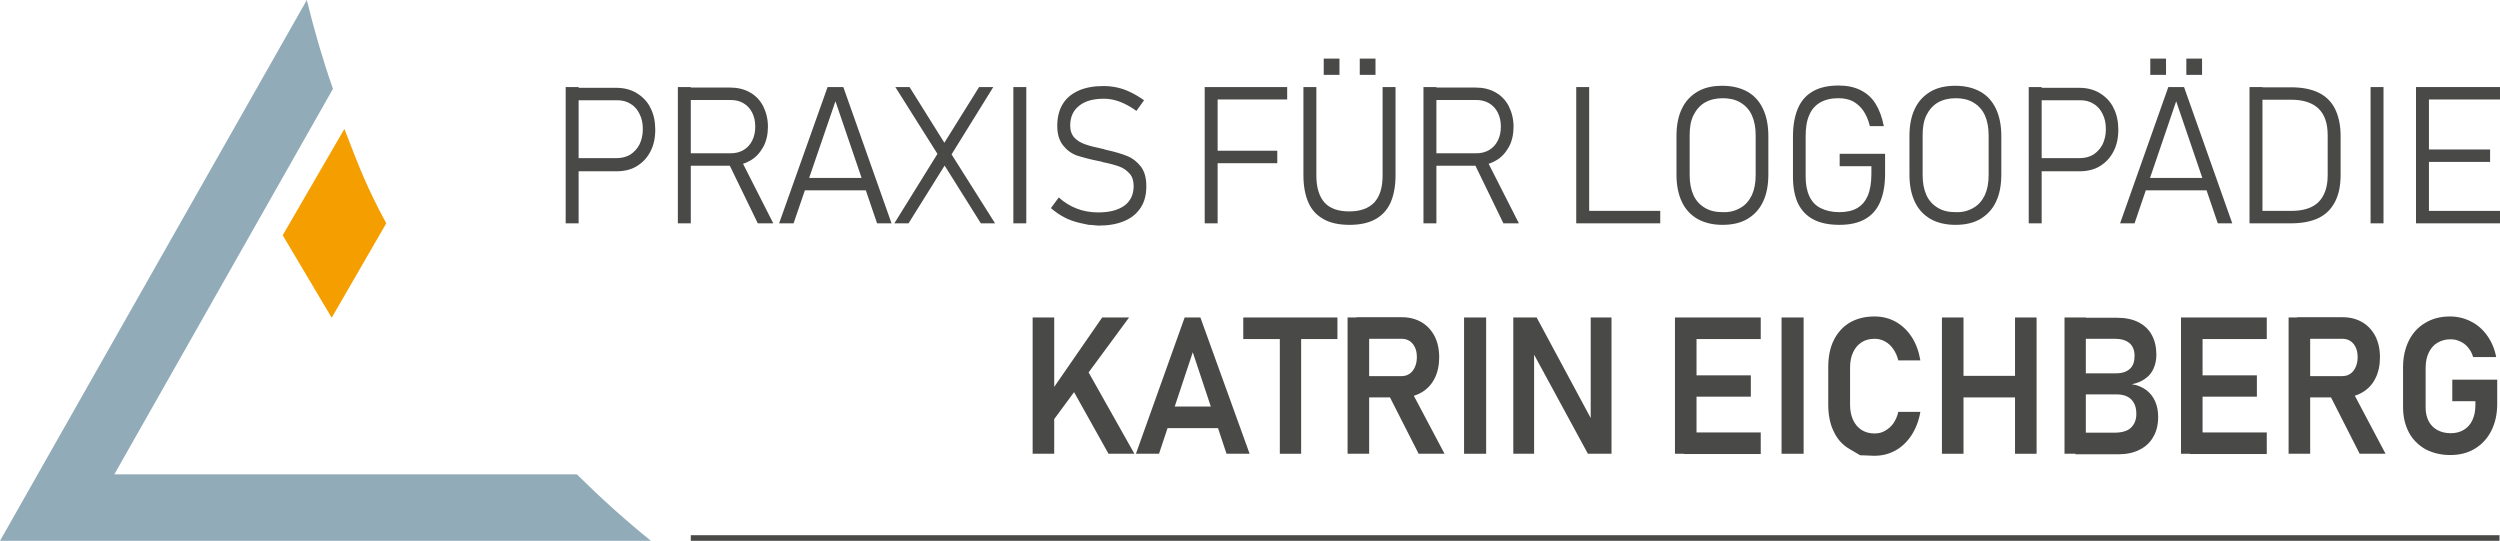
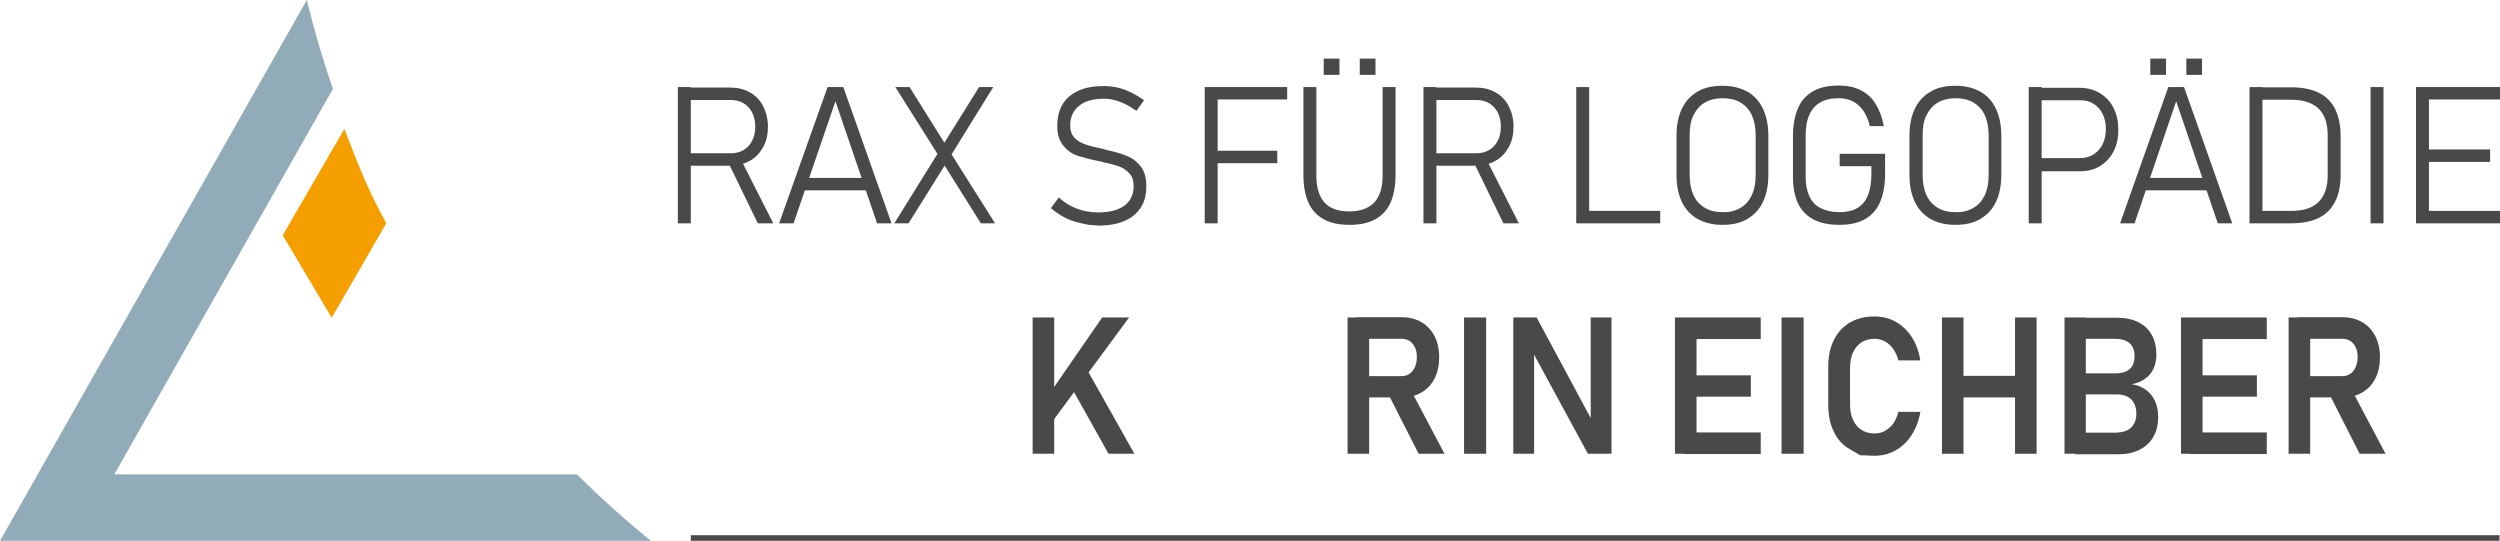
<svg xmlns="http://www.w3.org/2000/svg" version="1.1" id="Ebene_1" x="0px" y="0px" viewBox="0 0 985.1 213.1" style="enable-background:new 0 0 985.1 213.1;" xml:space="preserve">
  <style type="text/css">
	.st0{fill:#91ABB9;}
	.st1{fill:#494948;}
	.st2{fill:#F59E00;}
</style>
  <g>
    <path class="st0" d="M45,187l86.2-152c-4-11.4-7.4-23.1-10.3-35L0,213.1h256.5c-10.2-8.2-19.9-17-29.2-26.2H45z" />
    <rect x="272.2" y="210.9" class="st1" width="712.7" height="2.2" />
    <path class="st2" d="M130.7,125.2L152.2,88c-7.8-14.5-10.5-21.7-16.5-37.2l-24.3,41.9L130.7,125.2z" />
    <g>
-       <path class="st1" d="M222.9,34.3h5.1V88h-5.1V34.3z M226.6,62.3h16.5c2,0,3.8-0.5,5.3-1.4c1.5-1,2.7-2.3,3.6-4    c0.8-1.7,1.3-3.7,1.3-6c0-2.3-0.4-4.3-1.3-6c-0.8-1.7-2-3.1-3.6-4c-1.5-1-3.3-1.4-5.3-1.4h-16.5v-4.9h16.2c3.1,0,5.8,0.7,8.1,2.1    c2.3,1.4,4.2,3.3,5.4,5.8c1.3,2.5,1.9,5.4,1.9,8.6c0,3.3-0.6,6.1-1.9,8.6c-1.3,2.5-3.1,4.4-5.4,5.8c-2.3,1.4-5,2-8.1,2h-16.2V62.3    z" />
      <path class="st1" d="M267.1,34.3h5.1V88h-5.1V34.3z M270.3,60.4h17.6c1.9,0,3.6-0.4,5.1-1.3c1.5-0.9,2.6-2.1,3.4-3.7    c0.8-1.6,1.2-3.4,1.2-5.5c0-2.1-0.4-3.9-1.2-5.5c-0.8-1.6-1.9-2.8-3.4-3.7c-1.5-0.9-3.2-1.3-5.1-1.3h-17.6v-4.9h17.3    c3,0,5.6,0.6,7.9,1.9c2.3,1.3,4,3.1,5.2,5.4c1.2,2.4,1.9,5.1,1.9,8.1s-0.6,5.8-1.9,8.1s-3,4.2-5.3,5.4c-2.3,1.3-4.9,1.9-7.8,1.9    h-17.3V60.4z M286.8,63.7l4.7-1.7L304.7,88h-6.1L286.8,63.7z" />
      <path class="st1" d="M326.1,34.3h6.2l19,53.7h-5.7l-16.4-48.1L312.7,88h-5.7L326.1,34.3z M315.8,70.1h27.1V75h-27.1V70.1z" />
      <path class="st1" d="M370.9,58.2l14.9-23.9h5.6l-17.6,28.4L358,88h-5.6L370.9,58.2z M371,63.3l-1-1.7l-17.2-27.3h5.6l14.5,23.2    l0.9,1.5l18.3,29h-5.6L371,63.3z" />
-       <path class="st1" d="M404.4,88h-5.1V34.3h5.1V88z" />
      <path class="st1" d="M429,88.6c0,0-1.1-0.2-3.3-0.7c-2.2-0.5-4.3-1.2-6.2-2.2c-1.9-1-3.7-2.2-5.4-3.7l3.1-4.2    c2.2,2,4.5,3.4,7.1,4.4c2.6,1,5.4,1.5,8.5,1.5c4.4,0,7.8-0.9,10.3-2.7c2.4-1.8,3.6-4.4,3.6-7.7v0c0-2-0.5-3.7-1.6-4.9    c-1.1-1.2-2.4-2.2-4.1-2.8c-1.7-0.6-3.8-1.2-6.4-1.7c-0.1,0-0.1,0-0.2-0.1c-0.1,0-0.2,0-0.3-0.1l-1-0.2c-3.6-0.7-6.5-1.5-8.7-2.2    c-2.2-0.8-4-2.1-5.5-4c-1.5-1.9-2.3-4.4-2.3-7.7v0c0-3.3,0.7-6.2,2.1-8.5c1.4-2.4,3.5-4.1,6.3-5.4c2.7-1.2,6-1.8,9.9-1.8    c1.8,0,3.6,0.2,5.4,0.6c1.8,0.4,3.5,1,5.3,1.9c1.7,0.8,3.5,1.9,5.2,3.1l-3,4.2c-2.2-1.6-4.4-2.8-6.5-3.6c-2.1-0.8-4.2-1.2-6.3-1.2    c-4.2,0-7.5,0.9-9.8,2.8c-2.3,1.8-3.5,4.4-3.5,7.8v0c0,2,0.6,3.6,1.7,4.8s2.6,2,4.3,2.6s4.1,1.2,7,1.8c0.1,0,0.2,0,0.3,0.1    c0.1,0,0.2,0,0.3,0.1c0.1,0,0.3,0.1,0.4,0.1c0.1,0,0.3,0.1,0.4,0.1c3.2,0.7,5.9,1.5,8.1,2.4c2.2,0.9,3.9,2.3,5.4,4.2    c1.4,1.9,2.1,4.4,2.1,7.6v0.1c0,3.3-0.7,6.1-2.2,8.4c-1.5,2.3-3.6,4.1-6.5,5.3c-2.8,1.2-6.2,1.8-10.2,1.8    C430.2,88.6,429,88.6,429,88.6z" />
      <path class="st1" d="M474.7,34.3h5.1V88h-5.1V34.3z M478.3,34.3h28.9v4.9h-28.9V34.3z M478.3,59.4h25v4.9h-25V59.4z" />
      <path class="st1" d="M521.6,86.4c-2.7-1.5-4.7-3.6-6-6.5c-1.3-2.9-2-6.5-2-10.9V34.3h5.1v34.9c0,4.7,1.1,8.2,3.2,10.6    c2.2,2.4,5.4,3.5,9.8,3.5c4.3,0,7.6-1.2,9.8-3.5c2.2-2.4,3.3-5.9,3.3-10.6V34.3h5.1V69c0,4.4-0.7,8-2,10.9c-1.3,2.9-3.4,5.1-6,6.5    c-2.7,1.5-6.1,2.2-10.1,2.2C527.7,88.6,524.3,87.9,521.6,86.4z M521.6,23.1h6.2v6.4h-6.2V23.1z M535.8,23.1h6.2v6.4h-6.2V23.1z" />
      <path class="st1" d="M560.9,34.3h5.1V88h-5.1V34.3z M564.1,60.4h17.6c1.9,0,3.6-0.4,5.1-1.3c1.5-0.9,2.6-2.1,3.4-3.7    c0.8-1.6,1.2-3.4,1.2-5.5c0-2.1-0.4-3.9-1.2-5.5c-0.8-1.6-1.9-2.8-3.4-3.7c-1.5-0.9-3.2-1.3-5.1-1.3h-17.6v-4.9h17.3    c3,0,5.6,0.6,7.9,1.9c2.3,1.3,4,3.1,5.2,5.4c1.2,2.4,1.9,5.1,1.9,8.1s-0.6,5.8-1.9,8.1s-3,4.2-5.3,5.4c-2.3,1.3-4.9,1.9-7.8,1.9    h-17.3V60.4z M580.6,63.7l4.7-1.7L598.5,88h-6.1L580.6,63.7z" />
      <path class="st1" d="M621.1,34.3h5.1V88h-5.1V34.3z M624.7,83.1h29.5V88h-29.5V83.1z" />
      <path class="st1" d="M668.9,86.3c-2.7-1.6-4.8-3.8-6.2-6.8s-2.1-6.5-2.1-10.7V53.6c0-4.2,0.7-7.8,2.1-10.7c1.4-3,3.5-5.2,6.2-6.8    s6-2.3,9.8-2.3c3.8,0,7.1,0.8,9.8,2.3s4.8,3.8,6.2,6.8c1.4,3,2.1,6.5,2.1,10.7v15.2c0,4.2-0.7,7.8-2.1,10.7    c-1.4,3-3.5,5.2-6.2,6.8s-6,2.3-9.8,2.3C674.9,88.6,671.7,87.8,668.9,86.3z M685.8,81.9c2-1.1,3.4-2.8,4.5-5    c1-2.2,1.5-4.8,1.5-7.9V53.3c0-3.1-0.5-5.7-1.5-7.9s-2.5-3.8-4.5-5s-4.3-1.7-7-1.7c-2.7,0-5.1,0.6-7,1.7s-3.4,2.8-4.5,5    s-1.5,4.8-1.5,7.9v15.7c0,3.1,0.5,5.7,1.5,7.9c1,2.2,2.5,3.8,4.5,5s4.3,1.7,7,1.7C681.5,83.7,683.8,83.1,685.8,81.9z" />
      <path class="st1" d="M742.8,60.6v7.9c0,4.5-0.7,8.2-2,11.2c-1.3,3-3.3,5.2-6,6.7c-2.7,1.5-6,2.2-10,2.2c-4.1,0-7.5-0.7-10.2-2.1    c-2.7-1.4-4.7-3.5-6.1-6.3c-1.3-2.8-2-6.3-2-10.5V53.8c0-4.5,0.7-8.2,2-11.2c1.3-3,3.3-5.2,6-6.7c2.7-1.5,6-2.2,10-2.2    c3.3,0,6.2,0.6,8.6,1.8c2.4,1.2,4.4,2.9,5.9,5.3c1.5,2.4,2.6,5.3,3.3,8.9h-5.5c-0.6-2.5-1.5-4.5-2.6-6.1c-1.1-1.6-2.5-2.8-4.1-3.7    c-1.6-0.8-3.5-1.2-5.7-1.2c-2.9,0-5.3,0.6-7.2,1.7c-1.9,1.1-3.4,2.8-4.3,5c-1,2.2-1.4,5-1.4,8.4v15.8c0,3.1,0.5,5.7,1.5,7.8    c1,2.1,2.4,3.6,4.4,4.6s4.4,1.6,7.3,1.6c2.9,0,5.2-0.5,7.1-1.6c1.9-1.1,3.2-2.7,4.2-4.9c0.9-2.2,1.4-5.1,1.4-8.5v-3.1h-12.5v-4.9    H742.8z" />
      <path class="st1" d="M760.7,86.3c-2.7-1.6-4.8-3.8-6.2-6.8s-2.1-6.5-2.1-10.7V53.6c0-4.2,0.7-7.8,2.1-10.7c1.4-3,3.5-5.2,6.2-6.8    s6-2.3,9.8-2.3c3.8,0,7.1,0.8,9.8,2.3s4.8,3.8,6.2,6.8c1.4,3,2.1,6.5,2.1,10.7v15.2c0,4.2-0.7,7.8-2.1,10.7    c-1.4,3-3.5,5.2-6.2,6.8s-6,2.3-9.8,2.3C766.7,88.6,763.4,87.8,760.7,86.3z M777.6,81.9c2-1.1,3.4-2.8,4.5-5    c1-2.2,1.5-4.8,1.5-7.9V53.3c0-3.1-0.5-5.7-1.5-7.9s-2.5-3.8-4.5-5s-4.3-1.7-7-1.7c-2.7,0-5.1,0.6-7,1.7s-3.4,2.8-4.5,5    s-1.5,4.8-1.5,7.9v15.7c0,3.1,0.5,5.7,1.5,7.9c1,2.2,2.5,3.8,4.5,5s4.3,1.7,7,1.7C773.3,83.7,775.6,83.1,777.6,81.9z" />
      <path class="st1" d="M799.4,34.3h5.1V88h-5.1V34.3z M803.1,62.3h16.5c2,0,3.8-0.5,5.3-1.4c1.5-1,2.7-2.3,3.6-4    c0.8-1.7,1.3-3.7,1.3-6c0-2.3-0.4-4.3-1.3-6c-0.8-1.7-2-3.1-3.6-4c-1.5-1-3.3-1.4-5.3-1.4h-16.5v-4.9h16.2c3.1,0,5.8,0.7,8.1,2.1    c2.3,1.4,4.2,3.3,5.4,5.8c1.3,2.5,1.9,5.4,1.9,8.6c0,3.3-0.6,6.1-1.9,8.6c-1.3,2.5-3.1,4.4-5.4,5.8c-2.3,1.4-5,2-8.1,2h-16.2V62.3    z" />
      <path class="st1" d="M854.4,34.3h6.2l19,53.7h-5.7l-16.4-48.1L841.1,88h-5.7L854.4,34.3z M844.1,70.1h27.1V75h-27.1V70.1z     M847.3,23.1h6.2v6.4h-6.2V23.1z M861.5,23.1h6.2v6.4h-6.2V23.1z" />
      <path class="st1" d="M886.4,34.3h5.1V88h-5.1V34.3z M891.2,83.1h11.7c4.8,0,8.4-1.2,10.7-3.5s3.6-5.8,3.6-10.5V53.3    c0-4.7-1.2-8.2-3.6-10.5c-2.4-2.3-6-3.5-10.7-3.5h-11.7v-4.9h11.5c4.4,0,8,0.7,10.9,2.1c2.9,1.4,5.1,3.6,6.5,6.4    c1.4,2.9,2.2,6.4,2.2,10.7v15.2c0,4.3-0.7,7.8-2.2,10.7s-3.6,5-6.5,6.4c-2.9,1.4-6.5,2.1-10.9,2.1h-11.4V83.1z" />
      <path class="st1" d="M939.2,88h-5.1V34.3h5.1V88z" />
      <path class="st1" d="M952,34.3h5.1V88H952V34.3z M955.5,34.3h29.6v4.9h-29.6V34.3z M955.5,58.9h25.7v4.9h-25.7V58.9z M955.5,83.1    h29.6V88h-29.6V83.1z" />
      <path class="st1" d="M406.9,125.1h8.5v53.7h-8.5V125.1z M412.6,156.5l21.7-31.4h10.6l-32.2,43.7L412.6,156.5z M421.2,150.9l7-5.5    l18.8,33.4h-10.2L421.2,150.9z" />
-       <path class="st1" d="M466.8,125.1h6.2l19.4,53.7h-9.1l-13.3-40l-13.3,40h-9.1L466.8,125.1z M456.6,160.2h27.1v8.5h-27.1V160.2z" />
-       <path class="st1" d="M489.9,125.1H527v8.5h-37.1V125.1z M504.3,129.5h8.4v49.3h-8.4V129.5z" />
      <path class="st1" d="M531,125.1h8.5v53.7H531V125.1z M534.5,148.2h17.8c1.2,0,2.2-0.3,3.1-0.9s1.6-1.5,2.1-2.6    c0.5-1.1,0.8-2.4,0.8-3.9c0-1.5-0.2-2.7-0.7-3.8c-0.5-1.1-1.2-2-2.1-2.6c-0.9-0.6-2-0.9-3.2-0.9h-17.8v-8.5h18    c2.9,0,5.5,0.7,7.7,2c2.2,1.3,3.9,3.2,5.1,5.5c1.2,2.4,1.8,5.1,1.8,8.3c0,3.2-0.6,5.9-1.8,8.3c-1.2,2.4-2.9,4.2-5.1,5.5    c-2.2,1.3-4.8,2-7.6,2h-18V148.2z M546.9,155l8.8-1.7l13.5,25.5h-10.2L546.9,155z" />
      <path class="st1" d="M585.6,178.8h-8.7v-53.7h8.7V178.8z" />
      <path class="st1" d="M596.3,125.1h9.2l22.2,41.3l-0.9,1v-42.3h8.2v53.7h-9.3l-22.1-40.7l0.9-1v41.7h-8.2V125.1z" />
      <path class="st1" d="M660,125.1h8.5v53.7H660V125.1z M663.5,125.1h30.3v8.5h-30.3V125.1z M663.5,147.9h26.4v8.4h-26.4V147.9z     M663.5,170.4h30.3v8.5h-30.3V170.4z" />
      <path class="st1" d="M710.6,178.8H702v-53.7h8.7V178.8z" />
      <path class="st1" d="M733,179.4c0,0-1.4-0.8-4.1-2.4c-2.8-1.6-4.9-3.9-6.3-6.9c-1.5-3-2.2-6.6-2.2-10.7v-14.7    c0-4.1,0.7-7.7,2.2-10.7c1.5-3,3.6-5.3,6.3-6.9c2.8-1.6,6-2.4,9.7-2.4c3.1,0,5.9,0.7,8.4,2.1c2.5,1.4,4.6,3.4,6.3,6    c1.7,2.6,2.8,5.7,3.4,9.2H748c-0.4-1.7-1.1-3.2-2-4.5c-0.9-1.3-2-2.3-3.3-3c-1.3-0.7-2.6-1-4.1-1c-2,0-3.7,0.5-5.1,1.4    c-1.4,0.9-2.5,2.2-3.3,3.9s-1.2,3.7-1.2,6v14.7c0,2.3,0.4,4.3,1.2,6s1.9,3,3.3,3.9c1.4,0.9,3.1,1.4,5.1,1.4c1.5,0,2.9-0.3,4.1-1    s2.4-1.6,3.3-2.9c0.9-1.3,1.6-2.8,2-4.6h8.7c-0.6,3.5-1.8,6.6-3.5,9.2c-1.7,2.6-3.8,4.6-6.3,6s-5.3,2.1-8.4,2.1    C734.8,179.4,733,179.4,733,179.4z" />
      <path class="st1" d="M765.2,125.1h8.5v53.7h-8.5V125.1z M769.7,148.1h29.3v8.5h-29.3V148.1z M794,125.1h8.5v53.7H794V125.1z" />
      <path class="st1" d="M813.5,125.1h8.4v53.7h-8.4V125.1z M817.8,170.5H833c3,0,5.2-0.6,6.6-1.9c1.4-1.3,2.2-3.1,2.2-5.4V163    c0-1.6-0.3-3-0.9-4.1c-0.6-1.1-1.4-2-2.6-2.6c-1.2-0.6-2.6-0.9-4.4-0.9h-16.1v-8.3h16.1c2.3,0,4.1-0.6,5.4-1.8s1.8-2.9,1.8-5.1    c0-2.2-0.7-3.9-2-5s-3.2-1.7-5.7-1.7h-15.6v-8.3h16.4c3.3,0,6.2,0.6,8.5,1.8s4,2.8,5.2,5s1.8,4.8,1.8,7.8c0,2-0.4,3.8-1.1,5.4    c-0.7,1.6-1.8,3-3.3,4c-1.5,1.1-3.2,1.8-5.3,2.2c2.2,0.3,4,1.1,5.6,2.2c1.6,1.2,2.8,2.7,3.6,4.5c0.8,1.8,1.2,3.8,1.2,6.1v0.1    c0,3-0.6,5.6-1.9,7.8c-1.2,2.2-3,3.9-5.4,5.1c-2.3,1.2-5.1,1.8-8.3,1.8h-17V170.5z" />
      <path class="st1" d="M859.4,125.1h8.5v53.7h-8.5V125.1z M862.9,125.1h30.3v8.5h-30.3V125.1z M862.9,147.9h26.4v8.4h-26.4V147.9z     M862.9,170.4h30.3v8.5h-30.3V170.4z" />
      <path class="st1" d="M901.8,125.1h8.5v53.7h-8.5V125.1z M905.3,148.2H923c1.2,0,2.2-0.3,3.1-0.9s1.6-1.5,2.1-2.6    c0.5-1.1,0.8-2.4,0.8-3.9c0-1.5-0.2-2.7-0.7-3.8c-0.5-1.1-1.2-2-2.1-2.6c-0.9-0.6-2-0.9-3.2-0.9h-17.8v-8.5h18    c2.9,0,5.5,0.7,7.7,2c2.2,1.3,3.9,3.2,5.1,5.5c1.2,2.4,1.8,5.1,1.8,8.3c0,3.2-0.6,5.9-1.8,8.3c-1.2,2.4-2.9,4.2-5.1,5.5    c-2.2,1.3-4.8,2-7.6,2h-18V148.2z M917.7,155l8.8-1.7l13.5,25.5h-10.2L917.7,155z" />
-       <path class="st1" d="M984,149.3v9.9c0,4-0.8,7.5-2.3,10.5c-1.5,3-3.7,5.4-6.5,7.1c-2.8,1.7-6,2.5-9.7,2.5c-3.7,0-6.9-0.8-9.8-2.3    c-2.8-1.6-5-3.8-6.5-6.6c-1.5-2.9-2.3-6.2-2.3-9.9v-15.8c0-4,0.8-7.5,2.3-10.5c1.5-3,3.7-5.4,6.5-7c2.8-1.7,6-2.5,9.7-2.5    c3,0,5.8,0.7,8.3,2c2.6,1.3,4.7,3.2,6.4,5.6c1.7,2.4,2.9,5.2,3.5,8.4h-9.1c-0.4-1.5-1.1-2.7-2-3.8c-0.9-1.1-2-1.9-3.2-2.4    c-1.2-0.6-2.5-0.8-3.8-0.8c-1.9,0-3.6,0.5-5.1,1.4c-1.5,0.9-2.6,2.2-3.4,3.9c-0.8,1.7-1.2,3.6-1.2,5.9v15.8c0,2,0.4,3.7,1.2,5.3    c0.8,1.5,2,2.7,3.5,3.5c1.5,0.8,3.2,1.2,5.2,1.2c1.9,0,3.6-0.4,5.1-1.3c1.5-0.9,2.6-2.1,3.4-3.8s1.2-3.6,1.2-5.9v-1.6h-9.1v-8.5    H984z" />
    </g>
  </g>
</svg>